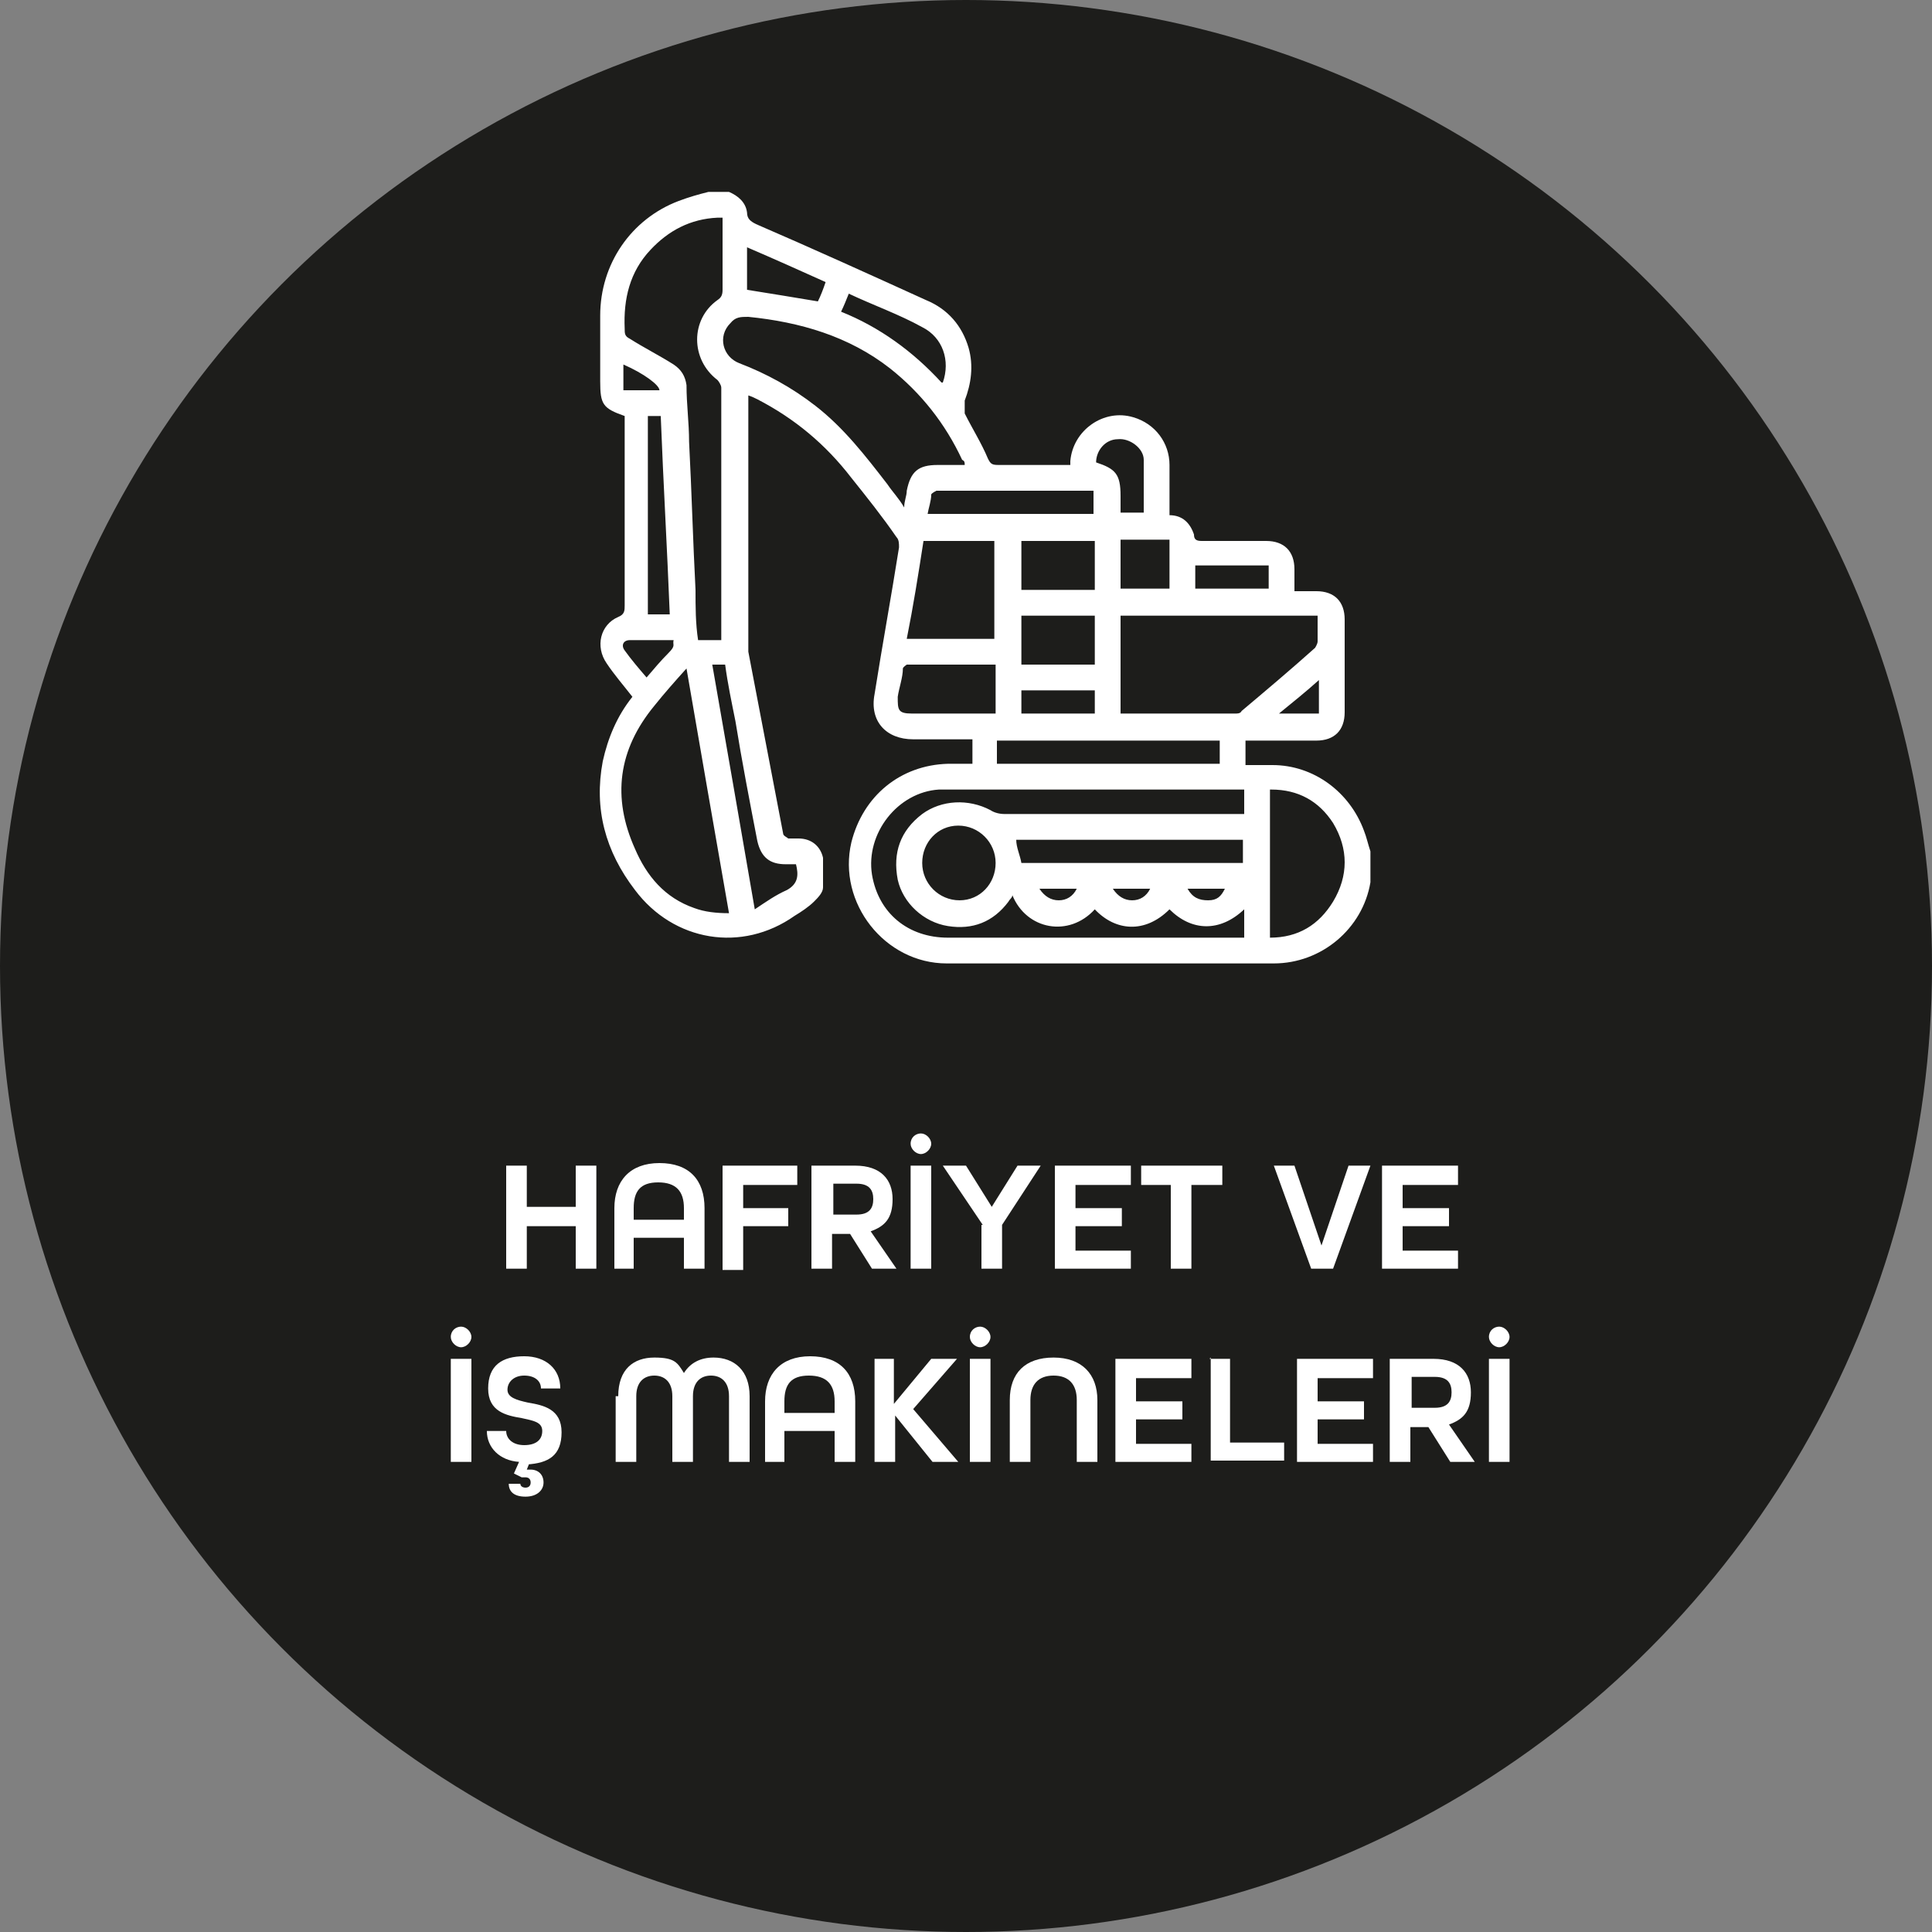
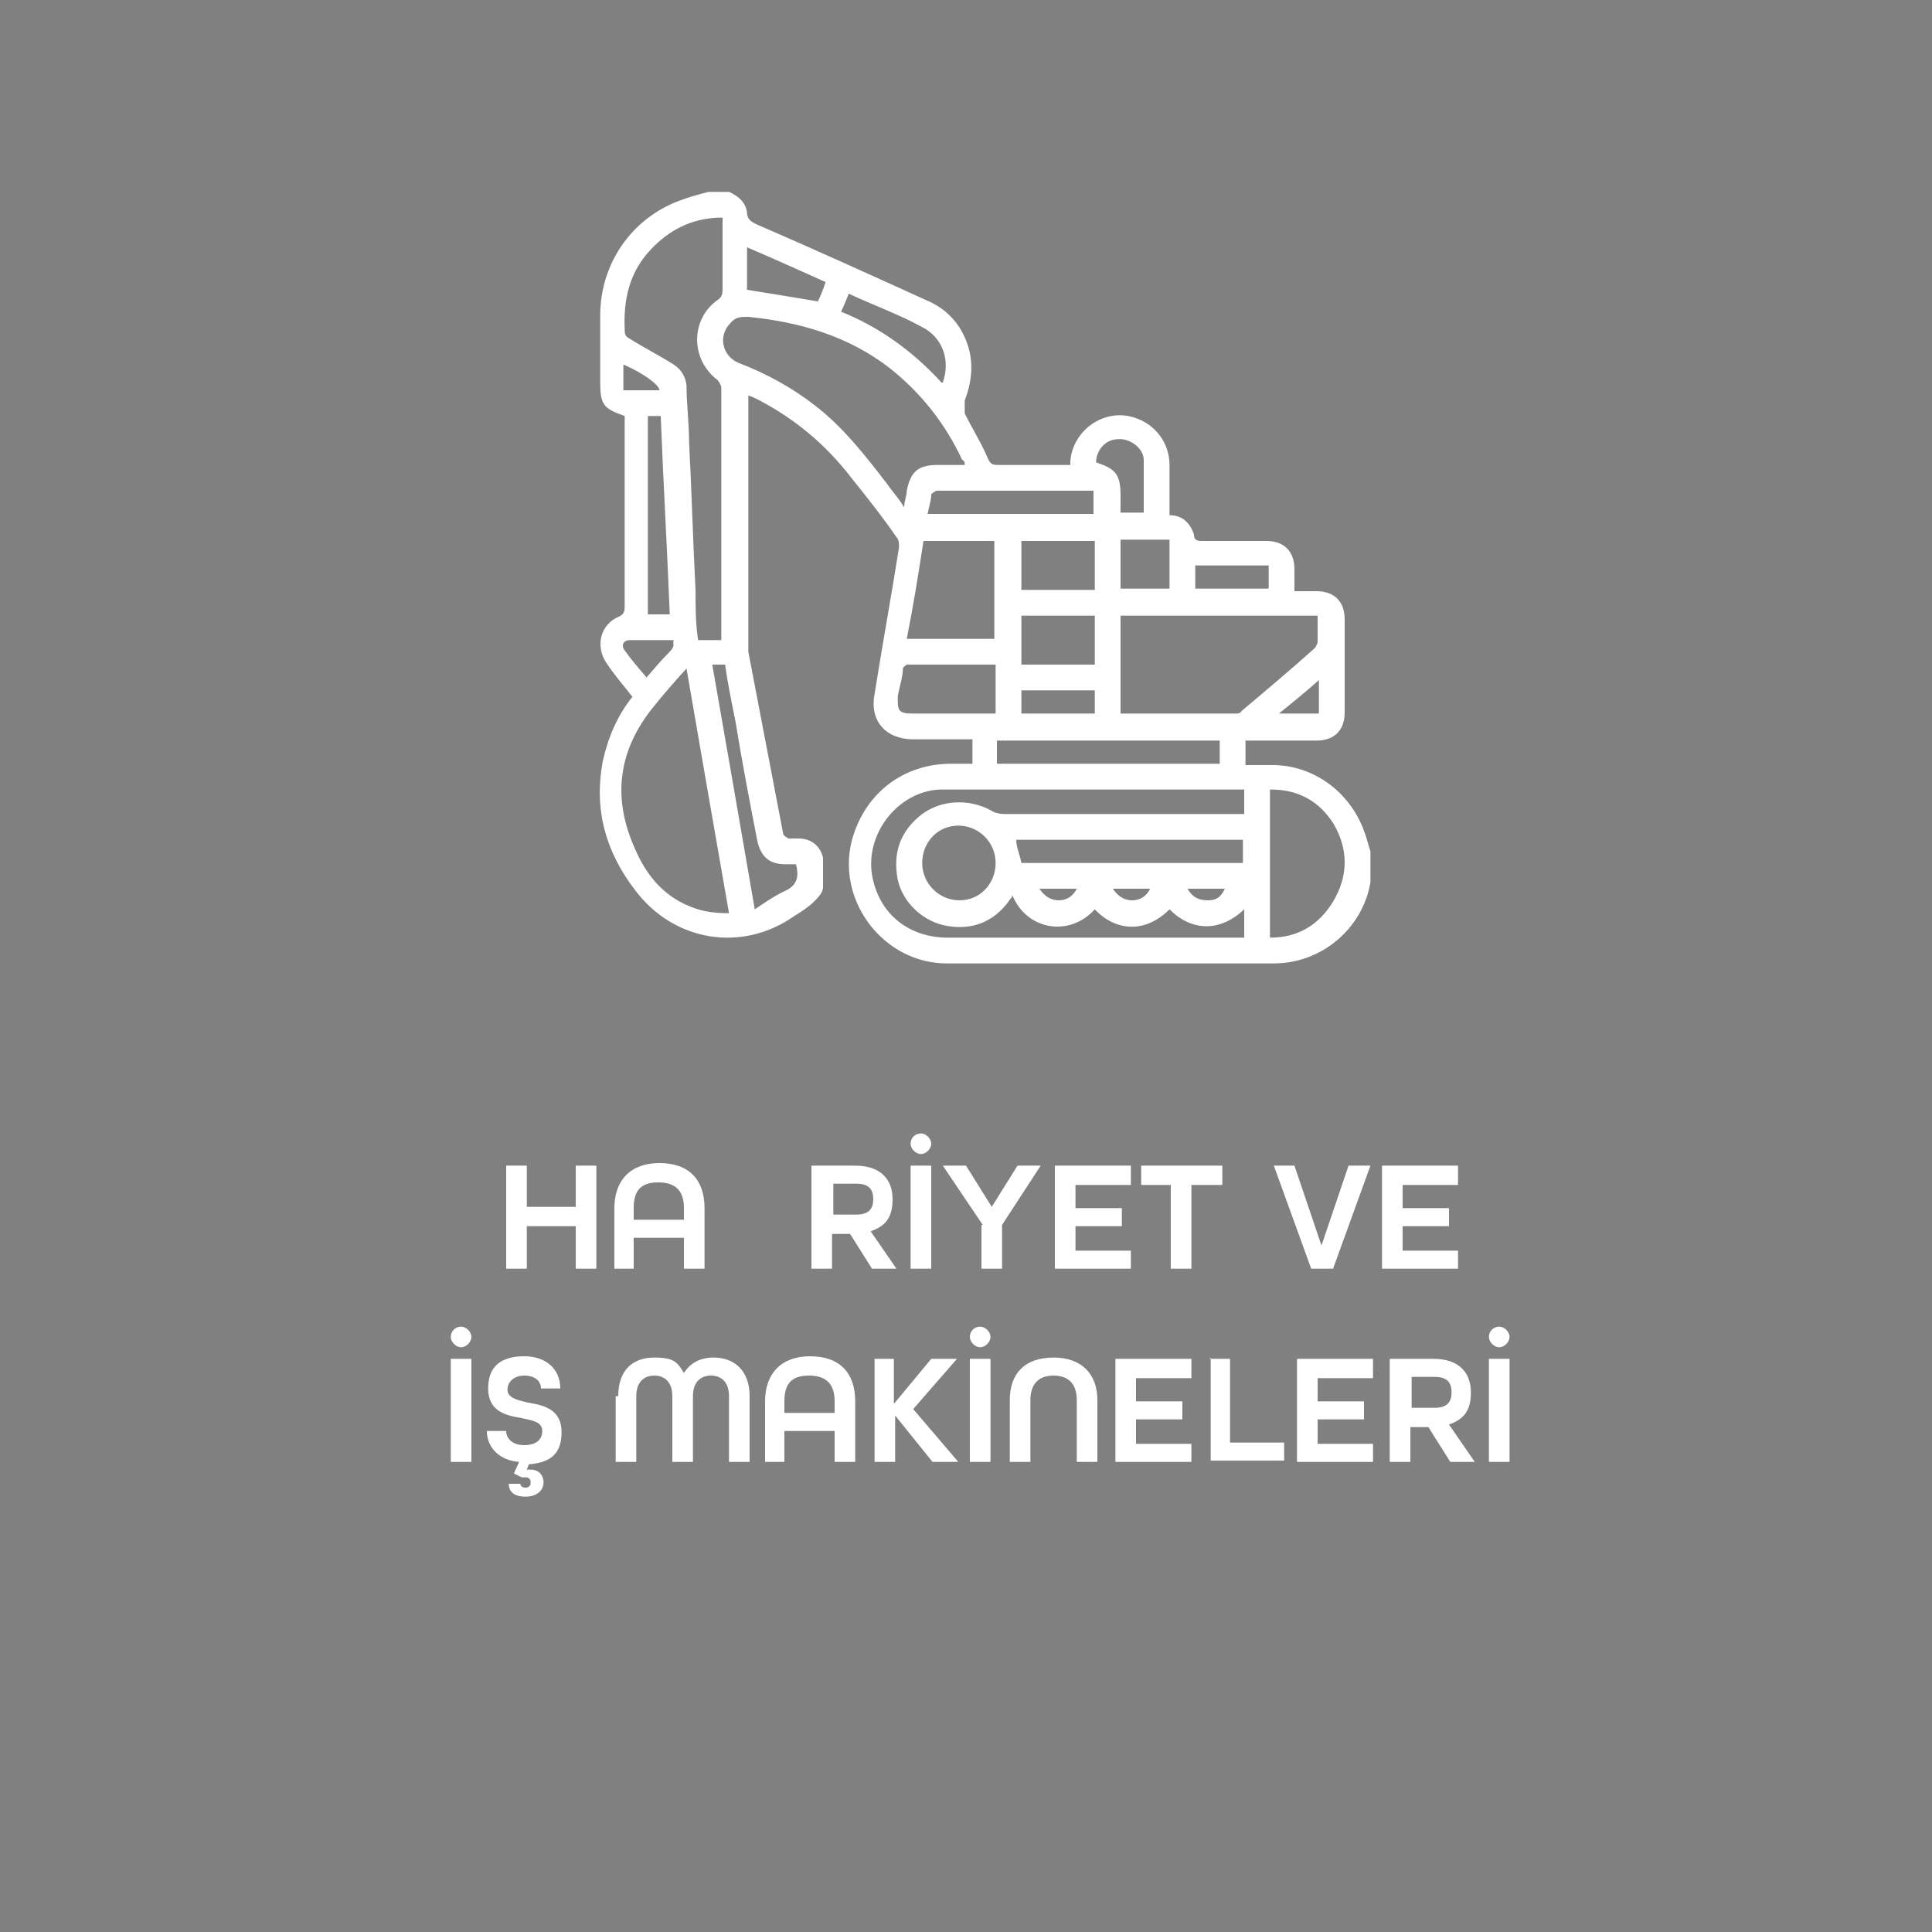
<svg xmlns="http://www.w3.org/2000/svg" id="Layer_1" version="1.1" viewBox="0 0 150 150">
  <rect x="0" y="0" width="150" height="150" fill="#808080" stroke="none" />
  <defs>
    <style>
      .st0 {
        fill: #1d1d1b;
      }

      .st1 {
        isolation: isolate;
      }

      .st2 {
        fill: #fff;
      }
    </style>
  </defs>
-   <circle class="st0" cx="75" cy="75" r="75" />
  <g class="st1">
    <path class="st2" d="M39.3,90.5h1.6v3.2h3.8v-3.2h1.6v8h-1.6v-3.3h-3.8v3.3h-1.6v-8Z" />
    <path class="st2" d="M47.7,93.8c0-2.1,1.2-3.5,3.5-3.5s3.5,1.3,3.5,3.5v4.7h-1.6v-2.4h-3.9v2.4h-1.5v-4.7ZM53.1,94.7v-.9c0-1.3-.6-2-2-2s-1.9.7-1.9,2v.9h3.9Z" />
-     <path class="st2" d="M56.1,90.5h5.8v1.5h-4.2v1.8h3.5v1.4h-3.5v3.4h-1.6v-8Z" />
    <path class="st2" d="M63.1,90.5h3.3c2,0,2.9,1.1,2.9,2.6s-.6,2.1-1.7,2.5l2,2.9h-1.9l-1.7-2.7h-1.4v2.7h-1.6v-8ZM66.5,94.3c1,0,1.3-.5,1.3-1.2s-.3-1.2-1.3-1.2h-1.8v2.4h1.8Z" />
    <path class="st2" d="M70.7,88.8c0-.5.4-.8.8-.8s.8.4.8.8-.4.8-.8.8-.8-.4-.8-.8ZM70.7,90.5h1.6v8h-1.6v-8Z" />
    <path class="st2" d="M76.3,95.1l-3.1-4.6h1.8l2,3.2,2-3.2h1.8l-3,4.6v3.4h-1.6v-3.4Z" />
    <path class="st2" d="M81.9,90.5h5.9v1.5h-4.3v1.8h3.6v1.4h-3.6v1.9h4.3v1.4h-5.9v-8Z" />
    <path class="st2" d="M91,92h-2.4v-1.5h6.3v1.5h-2.4v6.5h-1.6v-6.5Z" />
    <path class="st2" d="M98.8,90.5h1.7l2.1,6.2,2.1-6.2h1.7l-2.9,8h-1.7l-2.9-8Z" />
    <path class="st2" d="M107.3,90.5h5.9v1.5h-4.3v1.8h3.6v1.4h-3.6v1.9h4.3v1.4h-5.9v-8Z" />
  </g>
  <g class="st1">
    <path class="st2" d="M35,103.8c0-.5.4-.8.8-.8s.8.4.8.8-.4.8-.8.8-.8-.4-.8-.8ZM35,105.5h1.6v8h-1.6v-8Z" />
    <path class="st2" d="M41.1,113.6l-.2.5c0,0,.2,0,.3,0,.6,0,1,.4,1,1s-.5,1.1-1.4,1.1-1.3-.4-1.3-1h.9c0,.2.2.3.4.3s.4-.1.4-.4-.2-.4-.4-.4-.2,0-.3,0l-.6-.3.4-.9c-1.5-.1-2.5-1.1-2.5-2.4h1.5c0,.6.5,1.1,1.4,1.1s1.4-.4,1.4-1.1-.7-.8-1.6-1c-1.2-.2-2.6-.5-2.6-2.3s1.1-2.5,2.8-2.5,2.8,1,2.8,2.5h-1.5c0-.6-.5-1-1.3-1s-1.3.5-1.3,1.1.7.8,1.6,1c1.2.2,2.6.5,2.6,2.3s-1,2.4-2.7,2.5Z" />
    <path class="st2" d="M48,108.4c0-2.1,1.2-3,2.8-3s1.8.4,2.3,1.2c.5-.8,1.3-1.2,2.3-1.2,1.6,0,2.8,1,2.8,3v5.1h-1.6v-5.1c0-1.1-.6-1.6-1.4-1.6s-1.4.5-1.4,1.6v5.1h-1.6v-5.1c0-1.1-.6-1.6-1.4-1.6s-1.4.5-1.4,1.6v5.1h-1.6v-5.1Z" />
    <path class="st2" d="M59.4,108.8c0-2.1,1.2-3.5,3.5-3.5s3.5,1.3,3.5,3.5v4.7h-1.6v-2.4h-3.9v2.4h-1.5v-4.7ZM64.8,109.7v-.9c0-1.3-.6-2-2-2s-1.9.7-1.9,2v.9h3.9Z" />
    <path class="st2" d="M67.8,105.5h1.6v3.5l2.9-3.5h2l-3.4,3.9,3.5,4.1h-2l-2.9-3.6v3.6h-1.6v-8Z" />
    <path class="st2" d="M75.3,103.8c0-.5.4-.8.8-.8s.8.4.8.8-.4.8-.8.8-.8-.4-.8-.8ZM75.3,105.5h1.6v8h-1.6v-8Z" />
    <path class="st2" d="M78.4,108.7c0-2.1,1.2-3.3,3.4-3.3s3.4,1.3,3.4,3.3v4.8h-1.6v-4.8c0-1.2-.6-1.9-1.8-1.9s-1.8.7-1.8,1.9v4.8h-1.6v-4.8Z" />
    <path class="st2" d="M86.6,105.5h5.9v1.5h-4.3v1.8h3.6v1.4h-3.6v1.9h4.3v1.4h-5.9v-8Z" />
    <path class="st2" d="M93.9,105.5h1.6v6.5h4.2v1.4h-5.7v-8Z" />
    <path class="st2" d="M100.7,105.5h5.9v1.5h-4.3v1.8h3.6v1.4h-3.6v1.9h4.3v1.4h-5.9v-8Z" />
    <path class="st2" d="M108,105.5h3.3c2,0,2.9,1.1,2.9,2.6s-.6,2.1-1.7,2.5l2,2.9h-1.9l-1.7-2.7h-1.4v2.7h-1.6v-8ZM111.4,109.3c1,0,1.3-.5,1.3-1.2s-.3-1.2-1.3-1.2h-1.8v2.4h1.8Z" />
    <path class="st2" d="M115.6,103.8c0-.5.4-.8.8-.8s.8.4.8.8-.4.8-.8.8-.8-.4-.8-.8ZM115.6,105.5h1.6v8h-1.6v-8Z" />
  </g>
  <path class="st2" d="M54.8,14.9h1.8c.7.3,1.3.8,1.4,1.6,0,.5.3.7.7.9,4.4,1.9,8.8,3.9,13.2,5.9,1.7.7,2.8,2,3.3,3.7.4,1.4.2,2.8-.3,4.1,0,.4,0,.6,0,1,.6,1.2,1.3,2.3,1.8,3.5.2.4.3.5.8.5h5.6v-.3c.2-2.4,2.6-4.1,4.9-3.4,1.7.5,2.8,2,2.8,3.7v3.9c1,0,1.6.6,1.9,1.5,0,.4.2.5.6.5h5c1.4,0,2.2.8,2.2,2.2v1.7h1.7c1.4,0,2.2.8,2.2,2.2v7.2c0,1.4-.8,2.2-2.2,2.2h-5.5v1.9h2.1c3.2,0,6,2.1,7.1,5.1.2.5.3,1,.5,1.6v2.1c0,0,0,.2,0,.3-.6,3.6-3.8,6.3-7.5,6.3h-25.4c-4.8,0-8.5-4.7-7.4-9.4.9-3.6,3.8-6,7.5-6.1h1.9v-1.9h-4.6c-2.1,0-3.4-1.4-3-3.5.6-3.8,1.3-7.6,1.9-11.4,0-.3,0-.6-.2-.8-1.1-1.6-2.3-3.1-3.5-4.6-2-2.6-4.4-4.6-7.3-6.1-.2-.1-.4-.2-.7-.3v19.9c.9,4.7,1.8,9.4,2.7,14.1,0,.2.3.3.4.4h.8c1,0,1.7.6,1.9,1.5,0,.7,0,1.5,0,2.3,0,.4-.4.8-.7,1.1-.4.4-1,.8-1.5,1.1-4.1,2.9-9.4,2-12.4-2-2.3-3-3.2-6.3-2.5-10,.4-1.8,1.1-3.5,2.3-5-.7-.9-1.4-1.7-2-2.6-.9-1.3-.5-3,.9-3.6.5-.2.5-.5.5-.9v-14.7c-1.7-.6-1.9-.9-1.9-2.7v-5.1c0-4,2.4-7.5,6.1-8.9.8-.3,1.5-.5,2.3-.7h-.2ZM56,49.6v-19.5c0-.2-.2-.5-.3-.6-2.1-1.6-2.1-4.7,0-6.2.3-.2.4-.4.4-.8v-5.6h-.4c-2.1.1-3.8,1-5.2,2.5-1.6,1.7-2.1,3.8-2,6.1,0,.4,0,.6.4.8,1.1.7,2.3,1.3,3.4,2,.6.4.9.9,1,1.6,0,1.5.2,2.9.2,4.4.2,3.8.3,7.7.5,11.5,0,1.3,0,2.6.2,3.9h1.9-.1ZM74.9,36.1c0-.2,0-.3-.2-.4-1.3-2.8-3.2-5.2-5.6-7.1-3.2-2.5-7-3.6-11-4-.6,0-1,0-1.4.5-1,1-.6,2.6.7,3.1,2.1.8,4.1,1.9,5.9,3.3,2.2,1.7,3.9,3.9,5.6,6.1.4.6.9,1.1,1.3,1.8,0-.5.2-.9.2-1.3.3-1.5.9-2,2.4-2s1.3,0,2.1,0ZM102.4,47.8h-15.4v7.6h8.9c.2,0,.4,0,.5-.2,1.9-1.6,3.8-3.2,5.7-4.9,0,0,.2-.3.2-.5v-2.1h.1ZM96.5,61.3h-23.6c-3.2.2-5.7,3.4-5.2,6.6.5,3,2.8,4.9,5.9,4.9h23v-2.2c-1.9,1.8-4.1,1.7-5.8,0-1.9,1.9-4.2,1.7-5.8,0-2,2.2-5.3,1.6-6.4-1.1,0,.2-.2.3-.3.5-1.2,1.6-2.8,2.2-4.7,1.9-1.9-.3-3.5-1.8-3.9-3.6-.4-2.1.2-3.8,1.9-5.1,1.5-1.1,3.6-1.2,5.3-.3.3.2.7.3,1.1.3h18.6v-1.9h0ZM53.3,51.9c-.9,1-1.7,1.9-2.5,2.9-2.8,3.4-3.3,7.1-1.5,11.1.9,2.1,2.3,3.8,4.6,4.6.8.3,1.7.4,2.7.4-1.1-6.3-2.2-12.6-3.3-19ZM98.6,61.3v11.5c2.2,0,3.8-1,4.9-2.8,1.2-2,1.2-4.1,0-6.1-1.1-1.7-2.7-2.6-4.8-2.6h0ZM71.7,42c-.4,2.6-.8,5.1-1.3,7.6h6.8v-7.6h-5.6,0ZM94.7,59.3v-1.8h-17.3v1.8h17.3ZM79.3,67h17.2v-1.8h-17.6c0,.6.3,1.2.4,1.8ZM77.3,51.6h-6.9c0,0-.3.2-.3.3,0,.7-.3,1.5-.4,2.2,0,1,0,1.3,1.1,1.3h6.5s0-3.8,0-3.8ZM55.3,51.6c1.1,6.3,2.2,12.6,3.3,19,.9-.6,1.6-1.1,2.5-1.5.9-.5.9-1.2.7-2h-.8c-1.2,0-1.9-.5-2.2-1.8-.6-3.1-1.2-6.2-1.7-9.3-.3-1.5-.6-2.9-.8-4.4h-1ZM72,39.9h12.9v-1.8h-12.2c0,0-.4.2-.4.3,0,.5-.2,1-.3,1.6h0ZM77.3,67c0-1.6-1.3-2.9-2.9-2.9s-2.8,1.3-2.8,2.9,1.3,2.9,2.9,2.9,2.8-1.3,2.8-2.9ZM50.3,32.3v15.4h1.7c-.2-5.1-.5-10.2-.7-15.4,0,0-1,0-1,0ZM85,42h-5.7v3.8h5.7v-3.8ZM79.3,47.8v3.8h5.7v-3.8h-5.7ZM73.2,29.7c.6-1.7,0-3.5-1.6-4.3-1.8-1-3.8-1.7-5.7-2.6-.2.5-.4,1-.6,1.4,3,1.2,5.6,3.1,7.8,5.5h0ZM87,45.7h3.8v-3.8h-3.8v3.8ZM58,19.3v3.2c1.9.3,3.7.6,5.5.9.2-.4.4-.9.6-1.5-2-.9-4-1.8-6.1-2.7h0ZM88.8,39.9v-4.2c0-.9-1.1-1.7-2-1.6-1,0-1.7.9-1.7,1.8,1.5.5,1.9.9,1.9,2.6v1.3h1.9-.1ZM85,53.6h-5.7v1.8h5.7v-1.8ZM98.5,43.9h-5.7v1.8h5.7v-1.8ZM52.3,49.7h-3.4c-.5,0-.7.4-.4.8.5.7,1.1,1.4,1.7,2.1.6-.7,1.1-1.3,1.7-1.9s.3-.6.4-1ZM99.3,55.4h3.1v-2.6c-1,.9-2,1.7-3.1,2.6ZM48.4,28.3v2h2.8c0-.4-1.2-1.3-2.8-2ZM89.3,69h-2.9c.4.6.9.9,1.5.9s1.1-.3,1.4-.9ZM80.7,69c.4.6.9.9,1.5.9s1.1-.3,1.4-.9h-2.9ZM92.2,69c.4.7.9.9,1.6.9s1-.3,1.3-.9h-2.9Z" />
</svg>